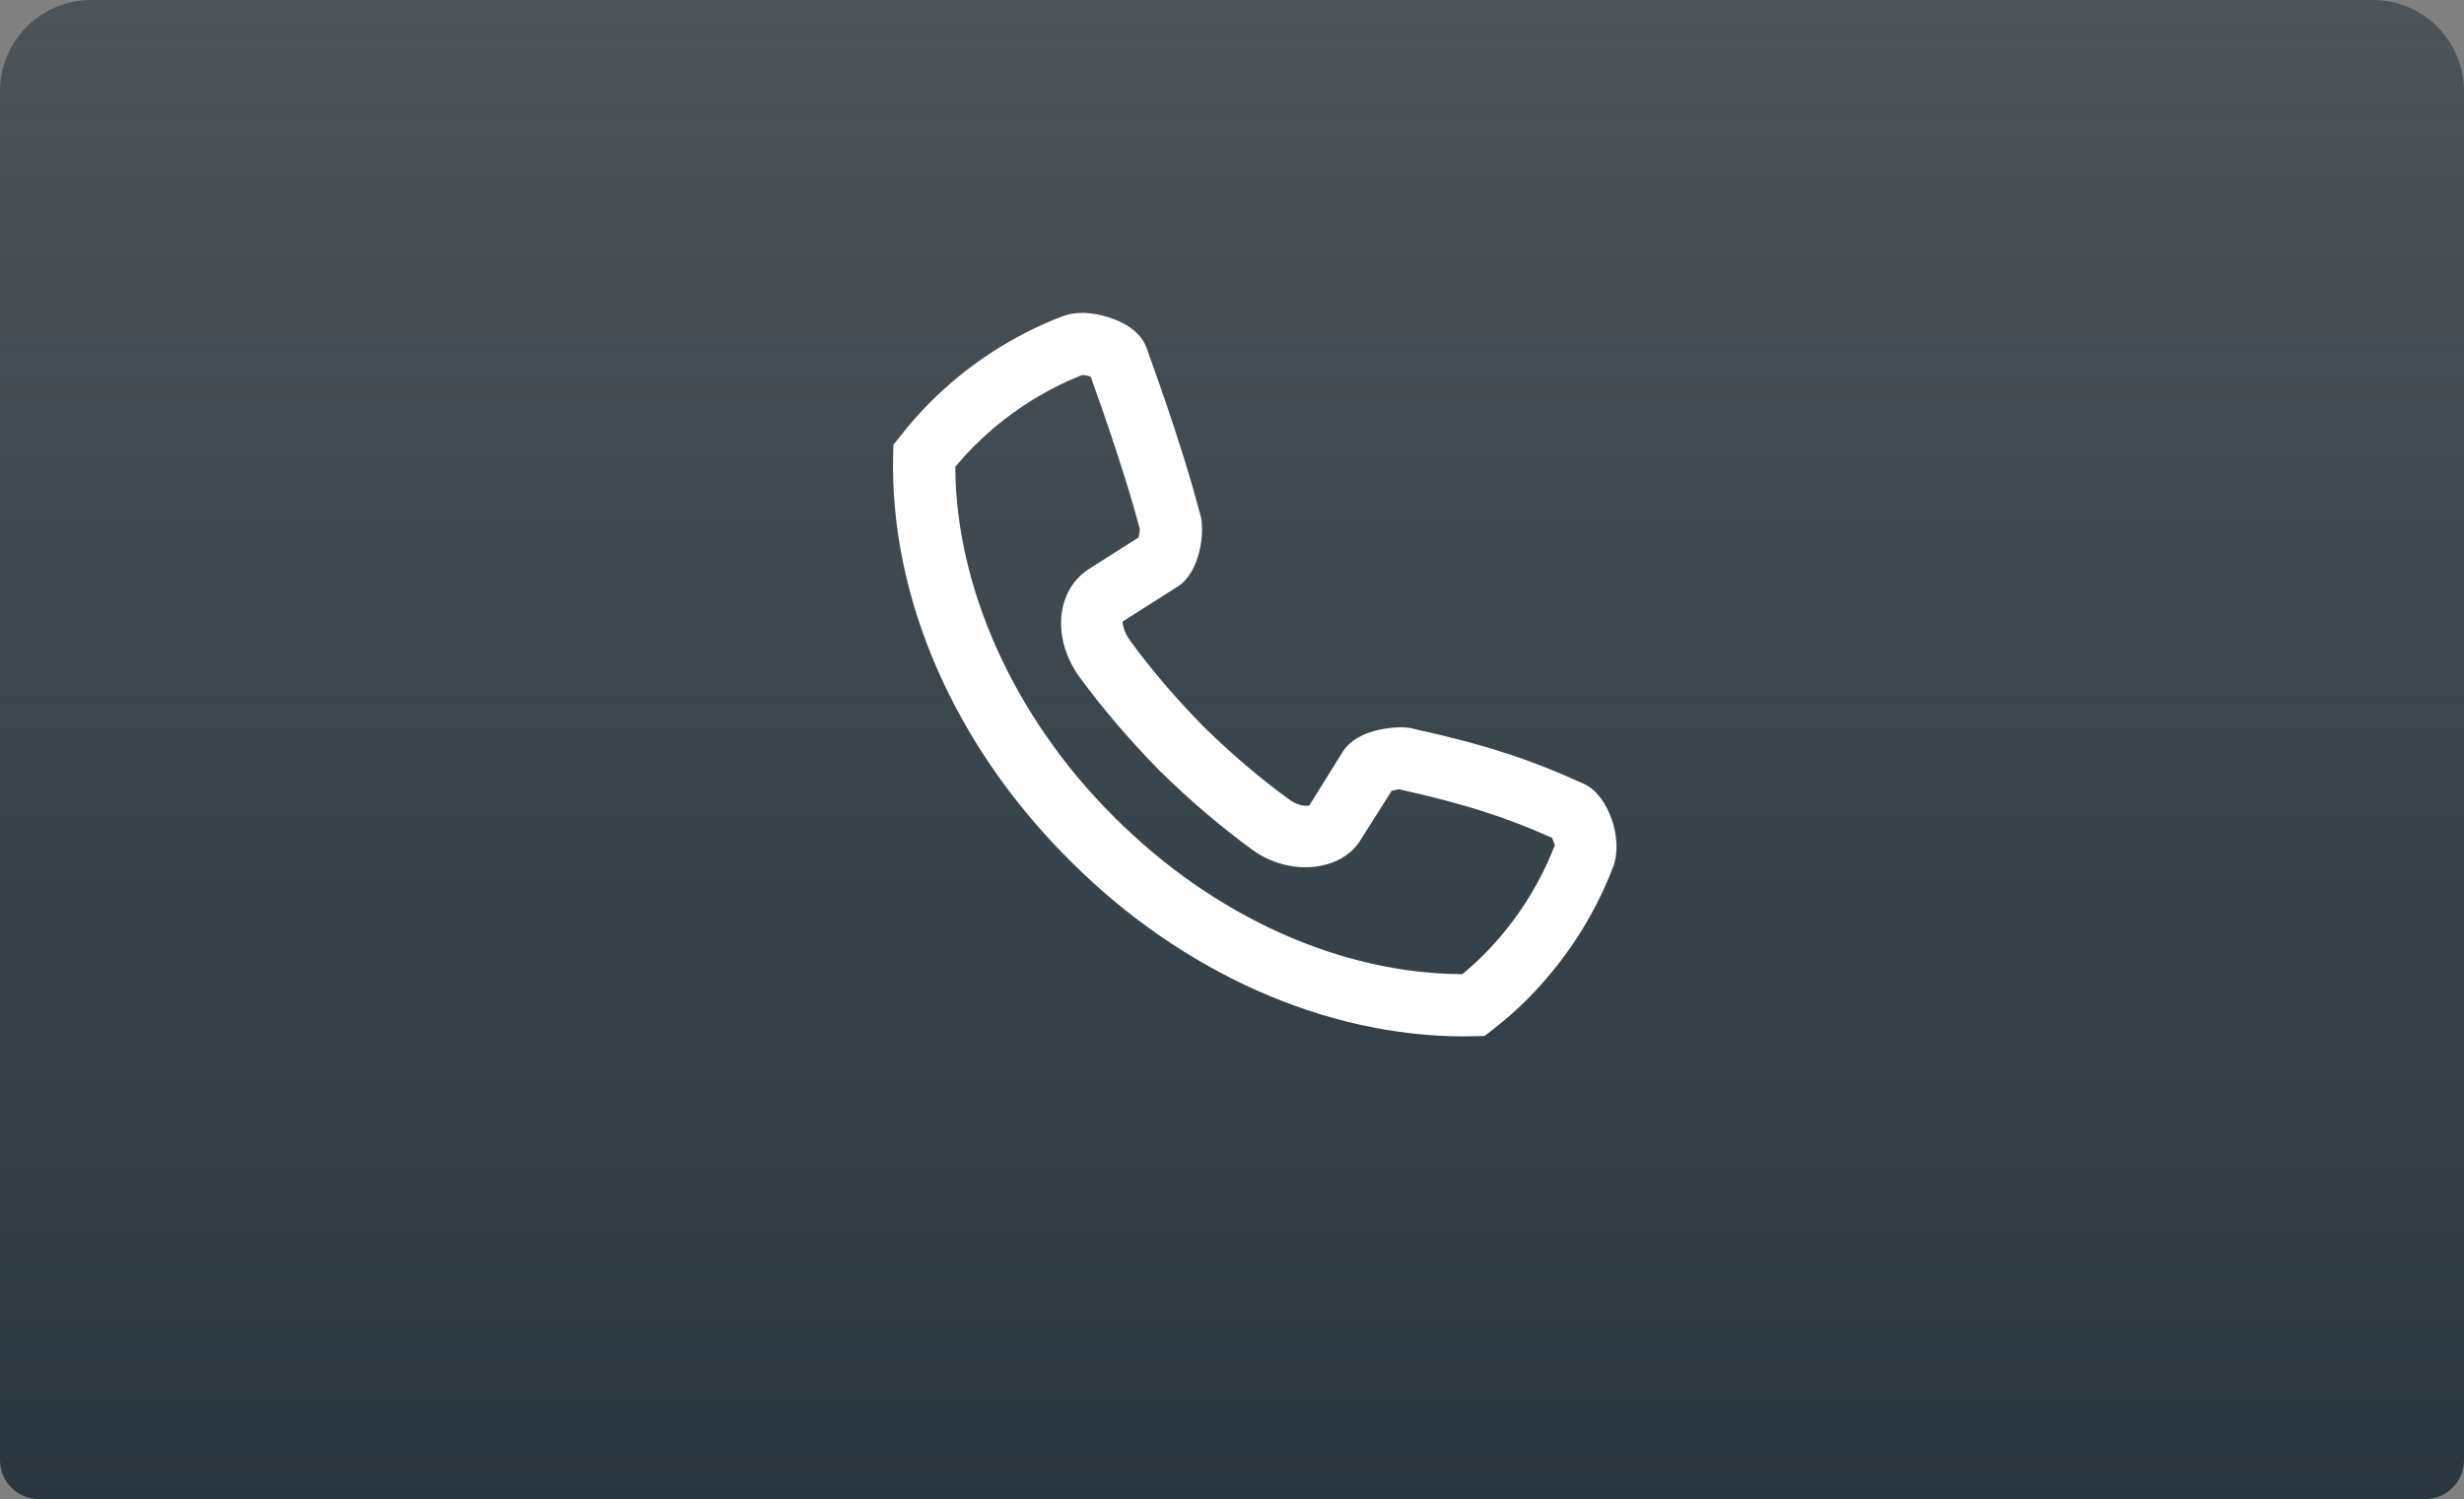
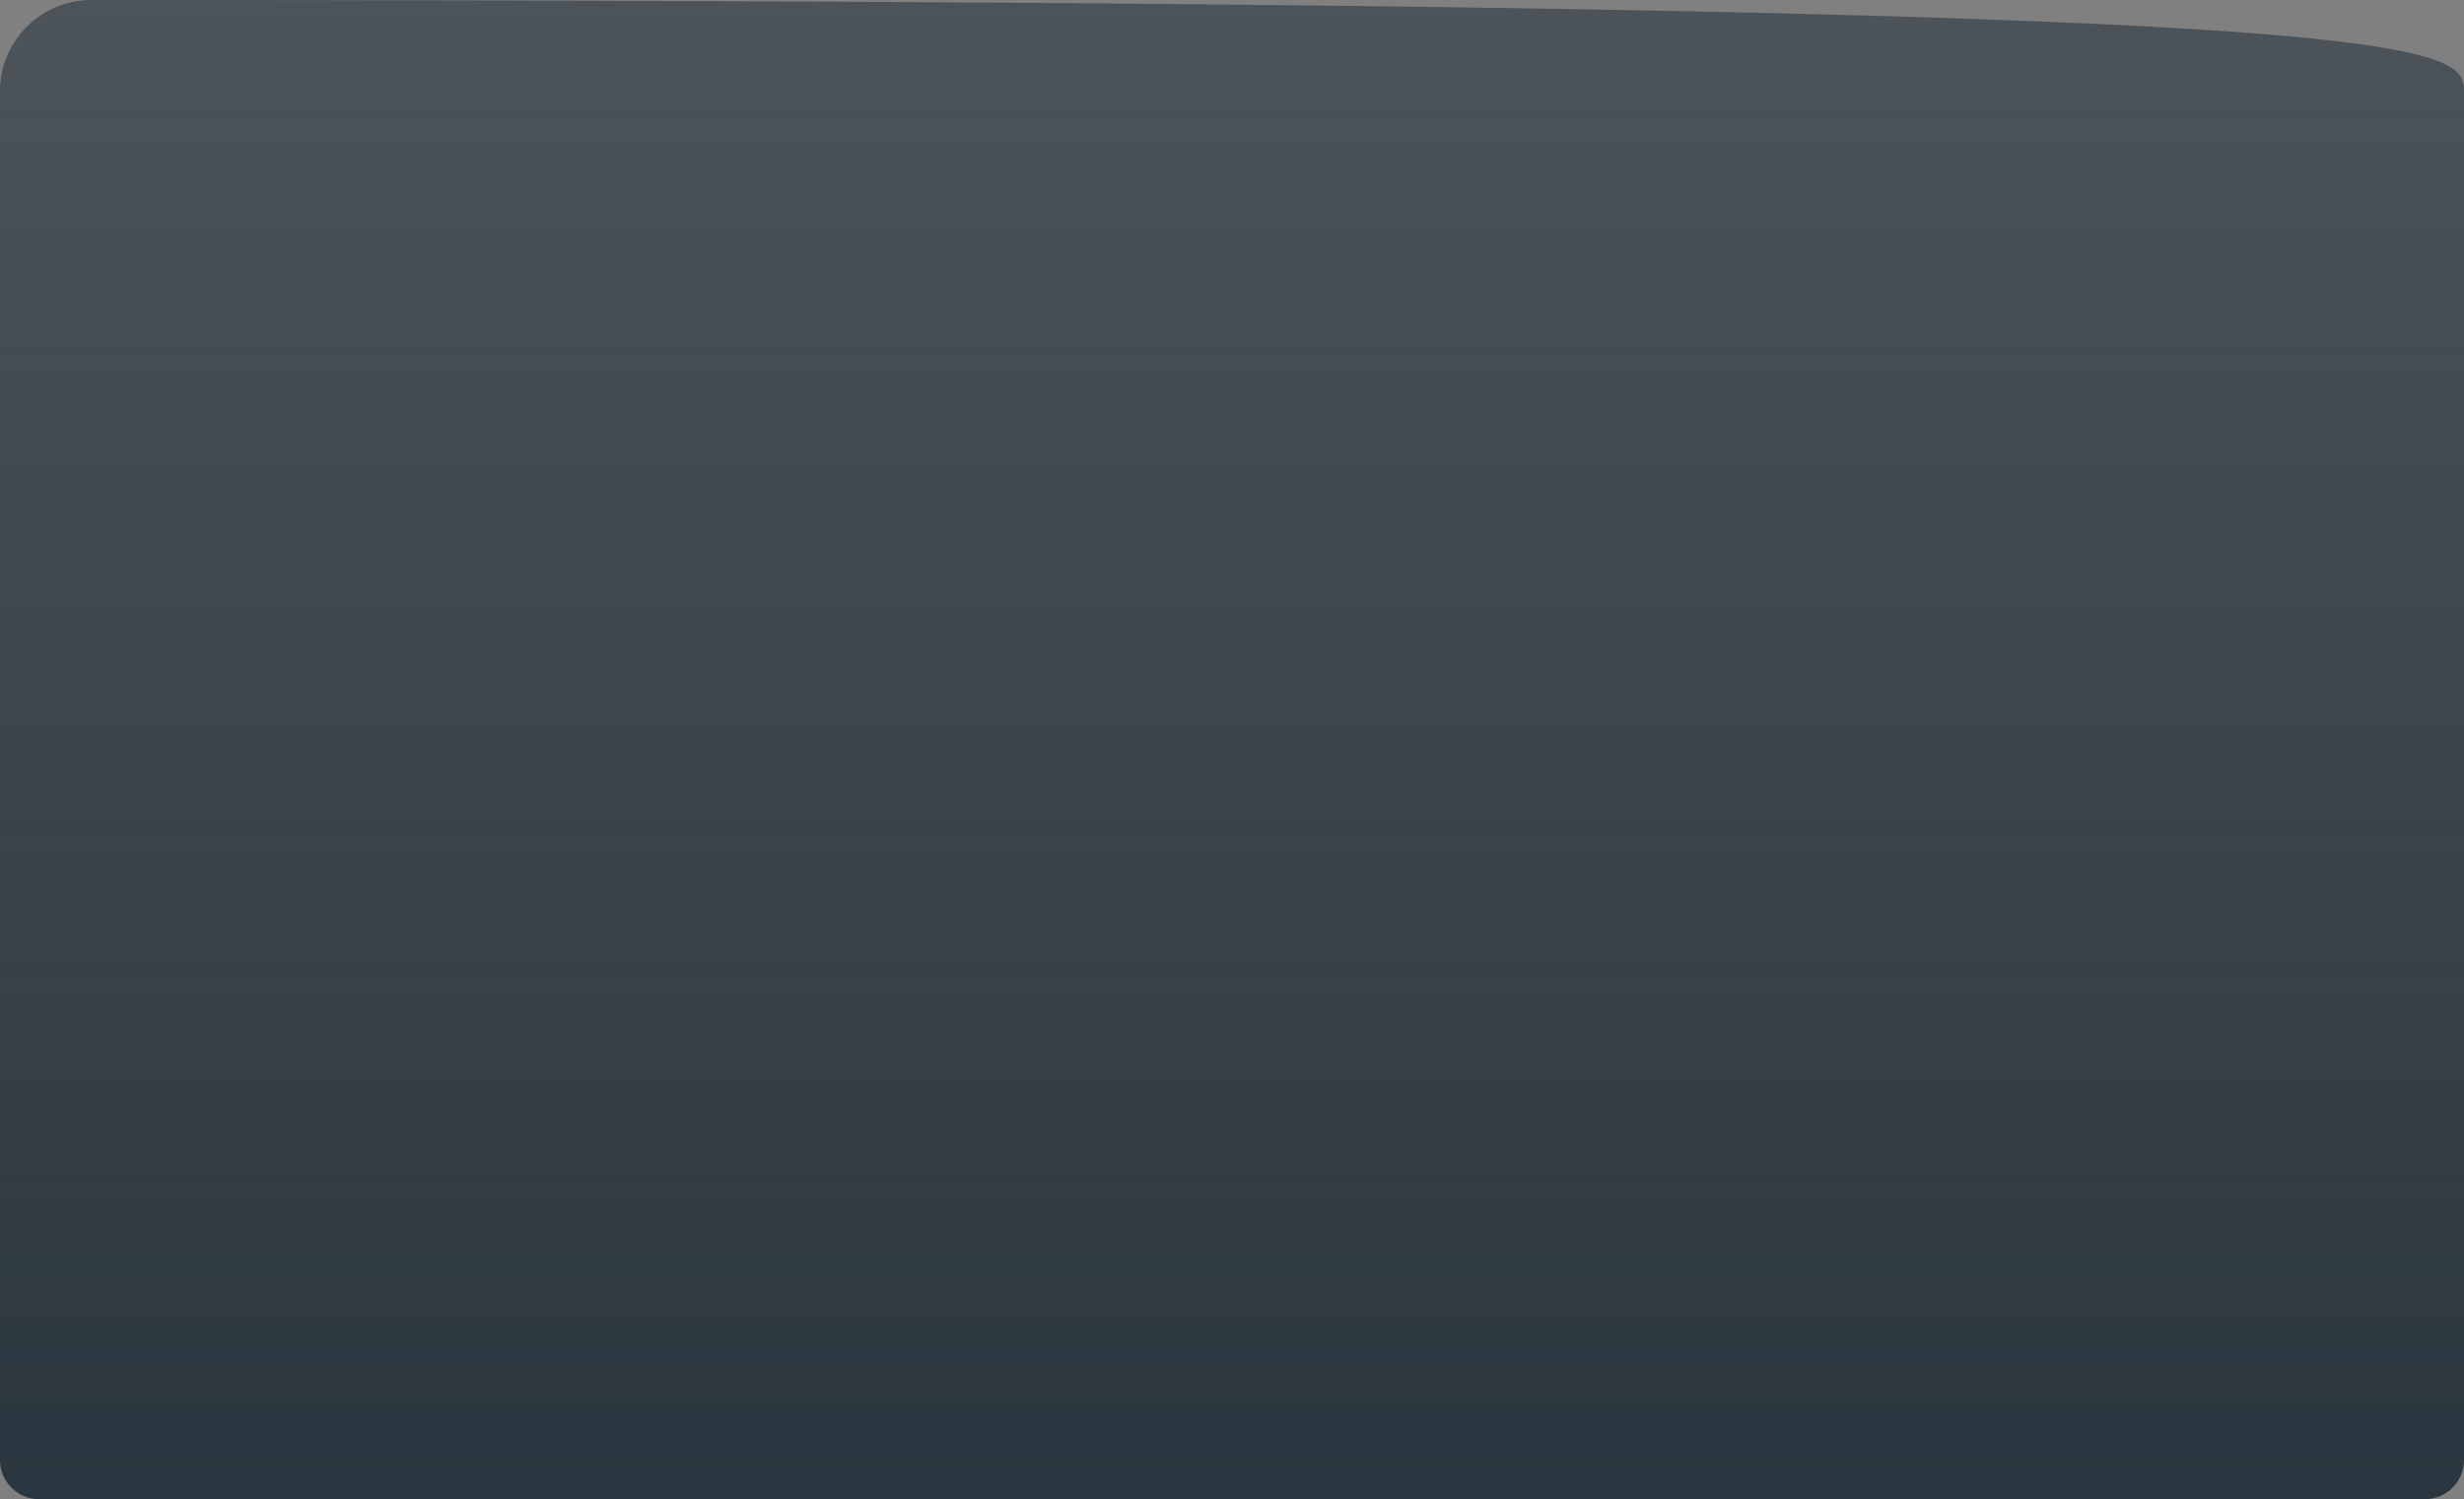
<svg xmlns="http://www.w3.org/2000/svg" width="378" height="230" viewBox="0 0 378 230" fill="none">
  <rect x="0" y="0" width="378" height="230" fill="#808080" stroke="none" />
-   <path d="M0 14C0 6.268 6.268 0 14 0H364C371.732 0 378 6.268 378 14V224C378 227.314 375.314 230 372 230H6C2.686 230 0 227.314 0 224V14Z" fill="url(#paint0_linear_3151_296)" />
+   <path d="M0 14C0 6.268 6.268 0 14 0C371.732 0 378 6.268 378 14V224C378 227.314 375.314 230 372 230H6C2.686 230 0 227.314 0 224V14Z" fill="url(#paint0_linear_3151_296)" />
  <g clip-path="url(#clip0_3151_296)">
    <path d="M224.587 159C203.299 159 181.31 149.196 164.233 132.122L163.902 131.791C146.298 114.191 136.493 91.601 137.019 69.83L137.058 68.231L138.052 66.984C139.592 65.035 141.093 63.32 142.672 61.741C148.482 55.933 155.285 51.508 162.927 48.546C163.863 48.195 164.896 48 166.046 48C168.619 48 174.409 49.306 175.891 53.36C178.503 60.611 181.797 70.083 184.176 79.107C184.877 81.719 184.078 87.859 180.647 90.003L172.206 95.363C172.206 95.363 172.245 96.746 173.337 98.247C176.612 102.73 180.413 107.174 184.624 111.462C188.854 115.614 193.279 119.395 197.744 122.63C198.601 123.273 199.596 123.624 200.375 123.624C200.648 123.624 200.824 123.585 200.863 123.566L206.009 115.302C208.348 111.676 214.216 111.579 214.86 111.579C215.503 111.579 216.146 111.637 216.711 111.774C227.843 114.249 234.471 116.393 242.97 120.252C246.752 121.948 249.13 128.809 247.434 133.097C244.491 140.718 240.046 147.52 234.276 153.328C232.638 154.965 230.864 156.525 228.993 157.967L227.745 158.942L224.548 159H224.587ZM146.552 71.662C146.63 90.12 155.558 109.961 170.627 125.047L170.978 125.398C186.203 140.62 205.658 149.391 224.353 149.45C225.464 148.514 226.537 147.559 227.531 146.565C232.346 141.731 236.069 136.02 238.545 129.627C238.487 129.588 238.311 129.004 238.097 128.536C230.708 125.242 224.626 123.332 214.626 121.09C214.372 121.129 213.885 121.227 213.495 121.324L208.699 128.906C205.717 133.74 197.783 134.52 192.09 130.349C187.275 126.84 182.48 122.747 177.86 118.206C173.278 113.528 169.165 108.733 165.617 103.88C163.278 100.684 162.323 96.863 162.985 93.433C163.512 90.782 164.974 88.599 167.118 87.254L174.662 82.46C174.779 82.011 174.857 81.446 174.857 81.154C172.772 73.338 169.789 64.684 167.333 57.804C166.923 57.648 166.397 57.531 166.027 57.531C159.964 59.909 154.252 63.632 149.417 68.465C148.443 69.44 147.507 70.473 146.552 71.623V71.662Z" fill="white" />
  </g>
  <defs>
    <linearGradient id="paint0_linear_3151_296" x1="189" y1="0" x2="189" y2="230" gradientUnits="userSpaceOnUse">
      <stop stop-color="#2A363F" stop-opacity="0.6" />
      <stop offset="1" stop-color="#2A363F" />
    </linearGradient>
    <clipPath id="clip0_3151_296">
-       <rect width="111" height="111" fill="white" transform="translate(137 48)" />
-     </clipPath>
+       </clipPath>
  </defs>
</svg>